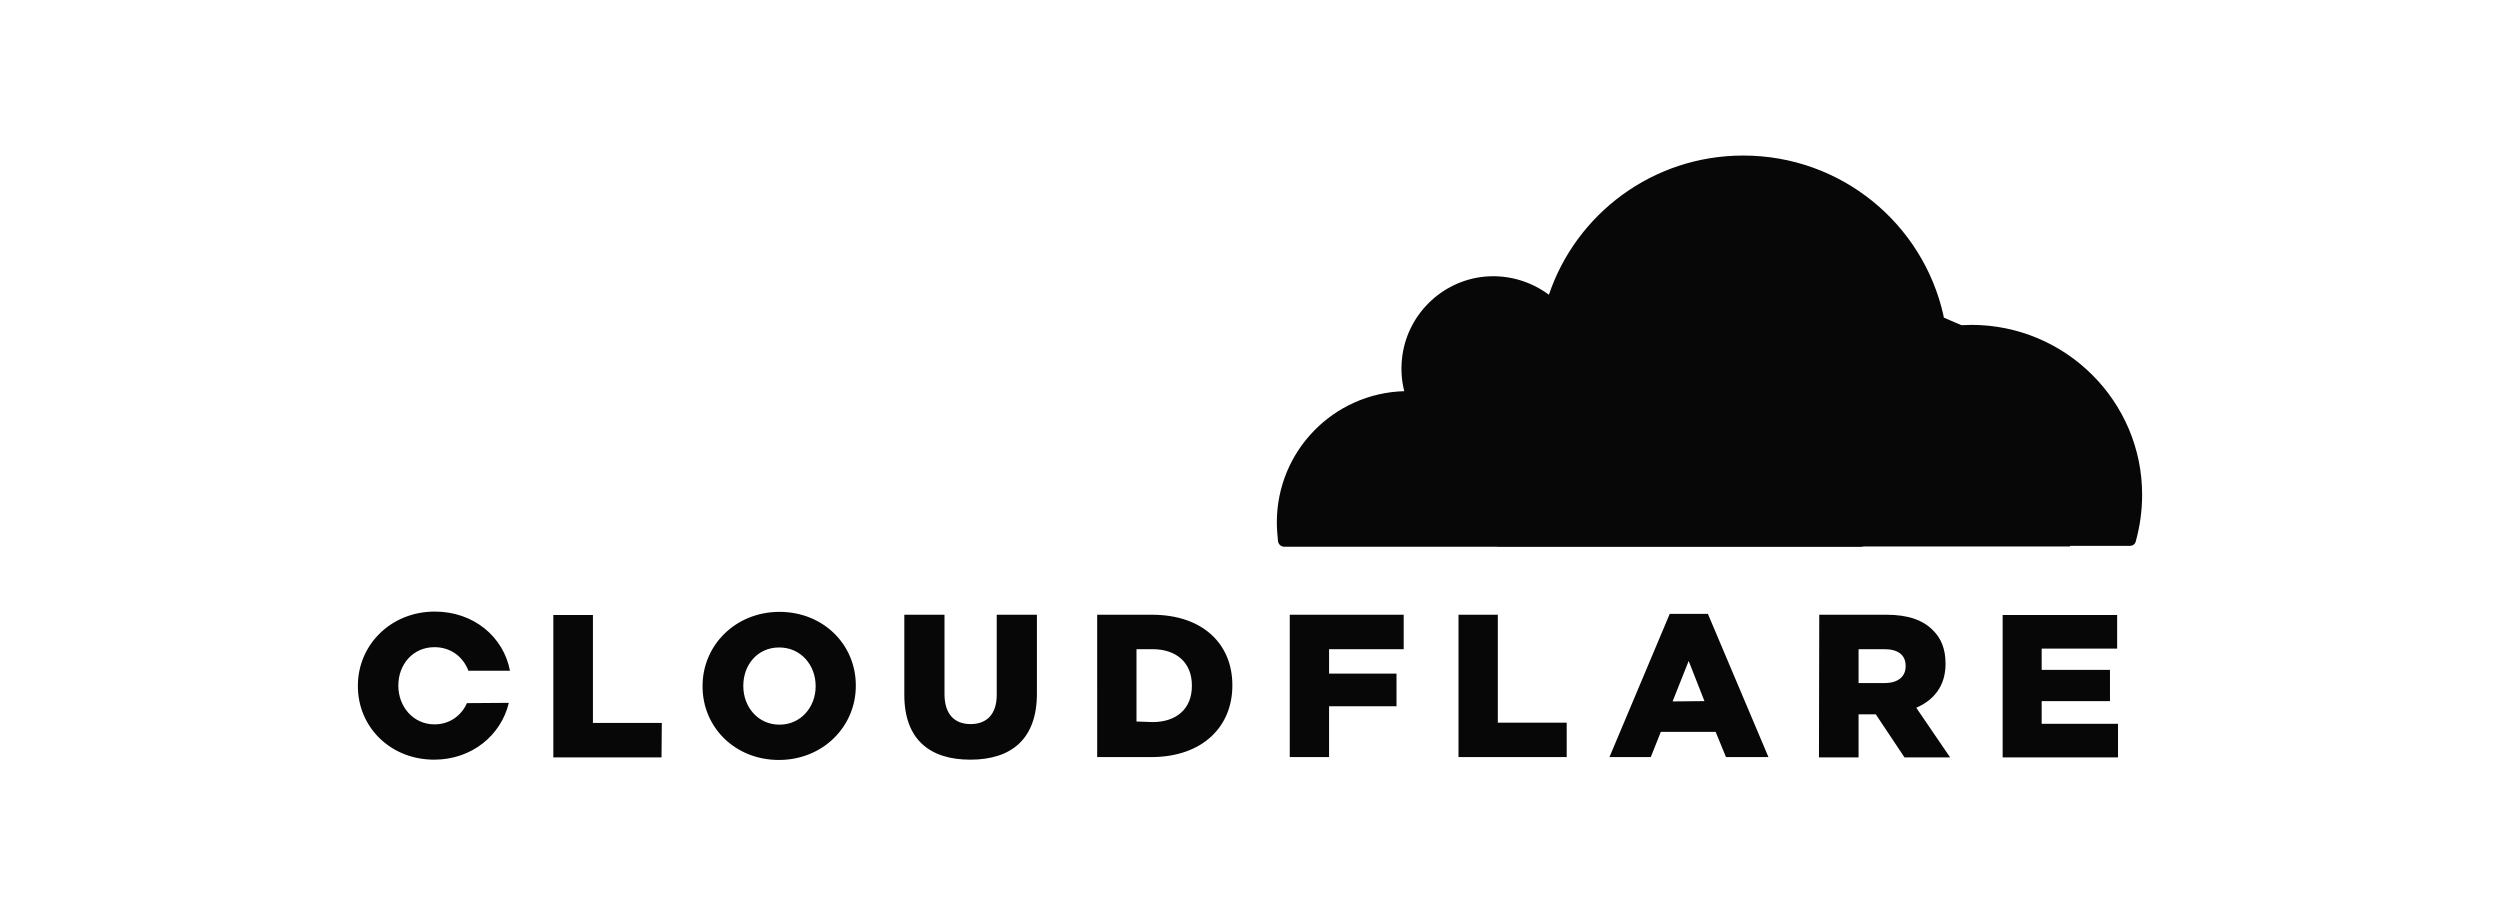
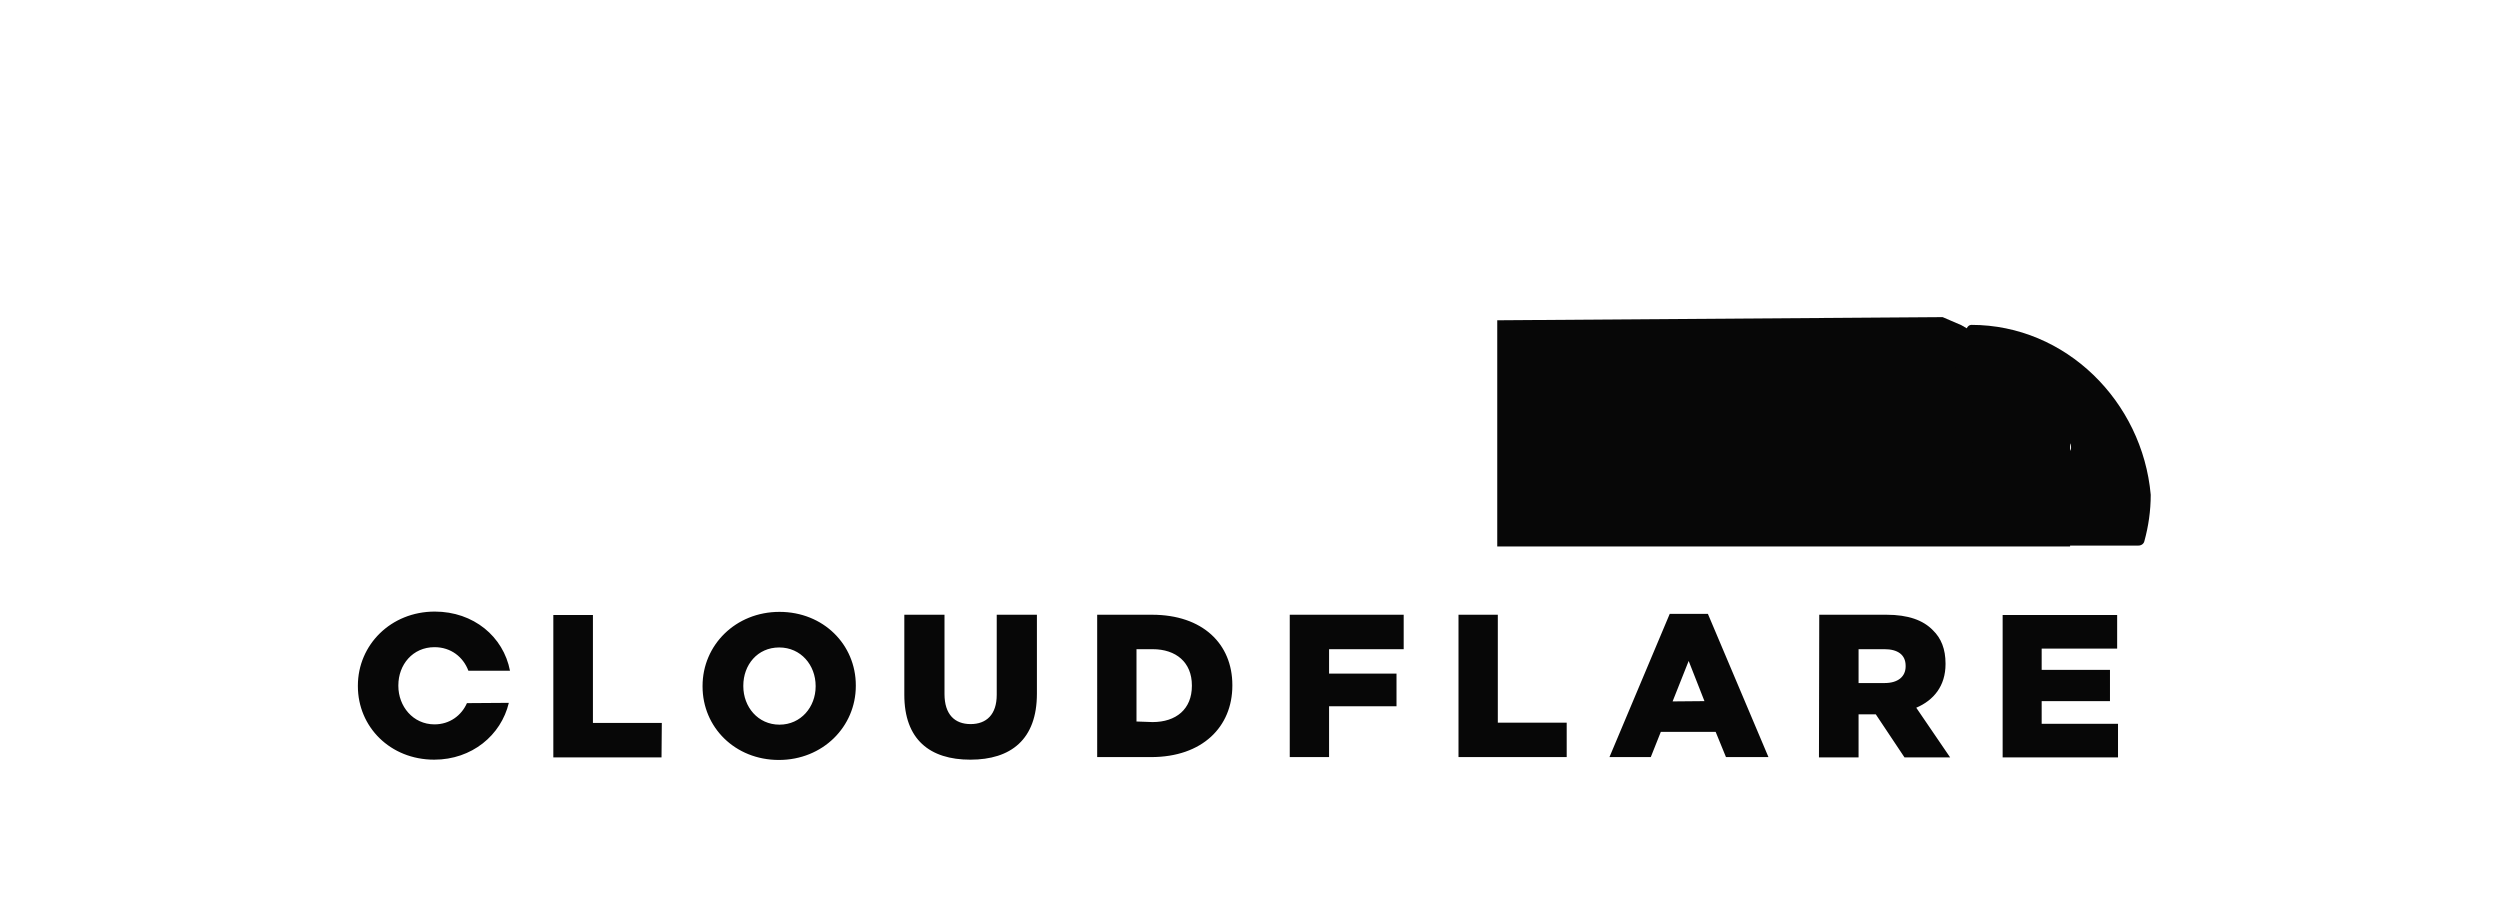
<svg xmlns="http://www.w3.org/2000/svg" version="1.1" id="Layer_1" x="0px" y="0px" viewBox="0 0 871.1 319" style="enable-background:new 0 0 871.1 319;" xml:space="preserve">
  <style type="text/css">
	.st0{fill:#070707;}
</style>
  <path class="st0" d="M230.5,263.9h-37.7v-49.6h13.8v37.6h24L230.5,263.9L230.5,263.9z M244.8,239.2V239c0-14.2,11.5-25.8,26.8-25.8  s26.6,11.4,26.6,25.6v0.2c0,14.2-11.5,25.8-26.8,25.8S244.8,253.4,244.8,239.2 M284.2,239.2V239c0-7.2-5.1-13.4-12.7-13.4  s-12.5,6.1-12.5,13.3v0.2c0,7.2,5.1,13.4,12.6,13.4S284.2,246.3,284.2,239.2 M315.1,242.1v-27.9h14v27.6c0,7.2,3.6,10.5,9.1,10.5  s9.1-3.3,9.1-10.2v-27.9h14v27.5c0,16-9.1,23-23.2,23S315.1,257.7,315.1,242.1 M382.3,214.2h19.1c17.7,0,28,10.2,28,24.5v0.2  c0,14.3-10.4,24.9-28.3,24.9h-18.8L382.3,214.2L382.3,214.2L382.3,214.2z M401.6,251.6c8.2,0,13.7-4.5,13.7-12.6v-0.2  c0-8-5.5-12.6-13.7-12.6H396v25.2L401.6,251.6L401.6,251.6L401.6,251.6z M463.1,234.7h23.5v11.4h-23.5v17.7h-13.7v-49.6h39.7v12h-26  V234.7L463.1,234.7z M545.9,263.8h-37.7v-49.6h13.7v37.6h24V263.8L545.9,263.8z M581.8,213.9h13.3l21.1,49.9h-14.8l-3.6-8.8h-19.1  l-3.5,8.8h-14.4L581.8,213.9L581.8,213.9z M593.9,244.3l-5.5-14l-5.6,14.1L593.9,244.3L593.9,244.3z M633.9,214.2h23.4  c7.6,0,12.8,1.9,16.2,5.4c2.9,2.8,4.4,6.6,4.4,11.6v0.2c0,7.6-4.1,12.6-10.2,15.2l11.8,17.3h-15.9l-10-15h-6v15h-13.8L633.9,214.2  L633.9,214.2L633.9,214.2z M656.7,238c4.7,0,7.3-2.3,7.3-5.8V232c0-3.9-2.8-5.8-7.4-5.8h-9V238H656.7L656.7,238z M711.4,233.4h23.8  v10.9h-23.8v7.9H738v11.7h-40.2v-49.6h39.9V226h-26.3V233.4L711.4,233.4z M162.7,245c-1.9,4.3-6,7.4-11.3,7.4  c-7.5,0-12.6-6.3-12.6-13.4v-0.2c0-7.2,5-13.3,12.6-13.3c5.7,0,10,3.4,11.8,8.2h14.5c-2.3-11.9-12.7-20.6-26.2-20.6  c-15.3,0-26.8,11.6-26.8,25.8v0.2c0,14.2,11.3,25.6,26.6,25.6c13.1,0,23.3-8.5,26-19.8L162.7,245L162.7,245L162.7,245z" />
  <path class="st0" d="M521.7,190.4h199.6v-55.3l-37.9-21.8l-6.5-2.8l-155.2,1.1V190.4L521.7,190.4z" />
-   <path class="st0" d="M652.3,183.1c1.9-6.4,1.2-12.2-2-16.5c-2.8-4-7.6-6.3-13.3-6.5l-108.8-1.4c-0.7,0-1.3-0.3-1.7-0.9  c-0.3-0.5-0.4-1.2-0.3-1.9c0.3-1.1,1.4-1.9,2.6-1.9l109.8-1.4c13-0.6,27.1-11.1,32.1-24.1l6.3-16.4c0.3-0.7,0.3-1.4,0.2-2.1  c-7.1-32-35.6-55.8-69.8-55.8c-31.5,0-58.2,20.3-67.7,48.5c-6.2-4.6-14.1-7.1-22.5-6.3c-15.1,1.5-27.2,13.6-28.7,28.7  c-0.4,3.9-0.1,7.7,0.8,11.2c-24.7,0.7-44.4,20.9-44.4,45.7c0,2.2,0.2,4.4,0.4,6.6c0.2,1.1,1.1,1.9,2.1,1.9h200.9  c1.2,0,2.2-0.8,2.6-1.9L652.3,183.1L652.3,183.1L652.3,183.1z" />
-   <path class="st0" d="M686.9,113.2l-3,0.1c-0.7,0-1.3,0.5-1.6,1.2l-4.2,14.8c-1.9,6.4-1.2,12.2,2,16.5c2.8,4,7.6,6.3,13.3,6.5  l23.2,1.4c0.7,0,1.3,0.3,1.7,0.9c0.3,0.5,0.4,1.3,0.3,1.9c-0.3,1.1-1.4,1.9-2.6,1.9l-24.1,1.4c-13.1,0.6-27.1,11.1-32.1,24.1  l-1.8,4.5c-0.3,0.9,0.3,1.8,1.2,1.8h82.9c1,0,1.9-0.6,2.1-1.6c1.4-5.1,2.2-10.5,2.2-16.1C746.5,139.9,719.8,113.2,686.9,113.2" />
+   <path class="st0" d="M686.9,113.2c-0.7,0-1.3,0.5-1.6,1.2l-4.2,14.8c-1.9,6.4-1.2,12.2,2,16.5c2.8,4,7.6,6.3,13.3,6.5  l23.2,1.4c0.7,0,1.3,0.3,1.7,0.9c0.3,0.5,0.4,1.3,0.3,1.9c-0.3,1.1-1.4,1.9-2.6,1.9l-24.1,1.4c-13.1,0.6-27.1,11.1-32.1,24.1  l-1.8,4.5c-0.3,0.9,0.3,1.8,1.2,1.8h82.9c1,0,1.9-0.6,2.1-1.6c1.4-5.1,2.2-10.5,2.2-16.1C746.5,139.9,719.8,113.2,686.9,113.2" />
</svg>